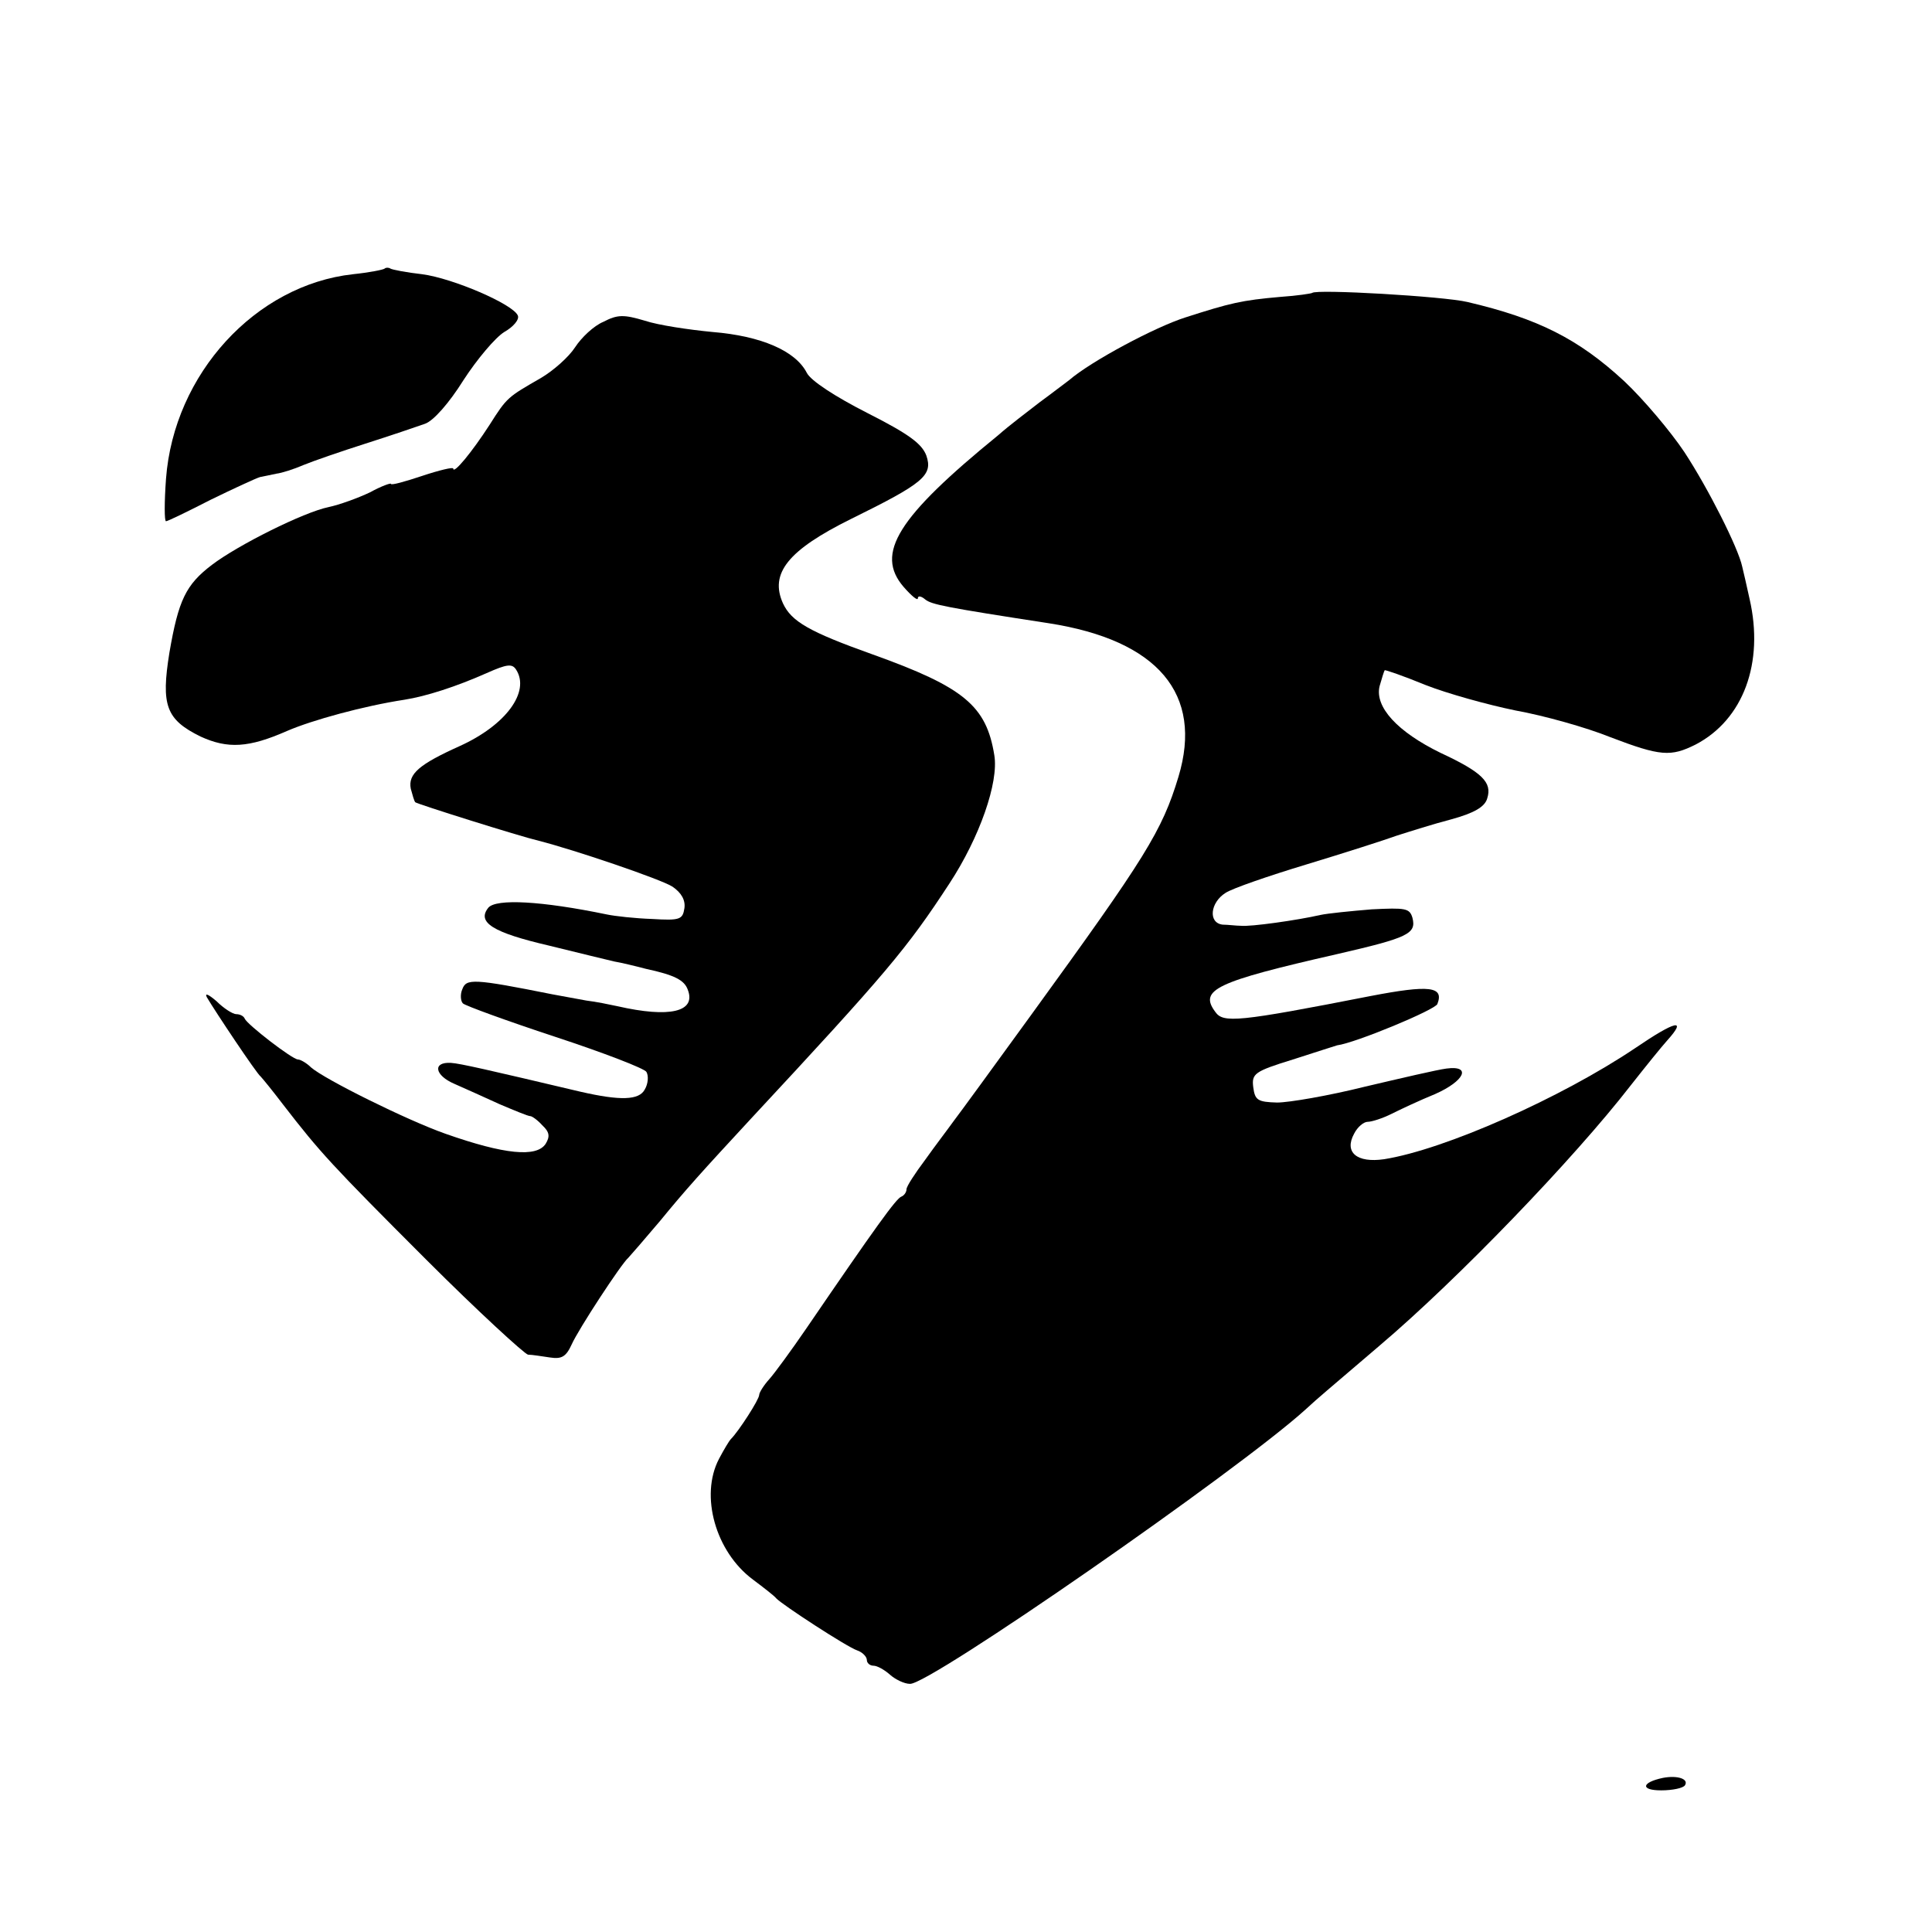
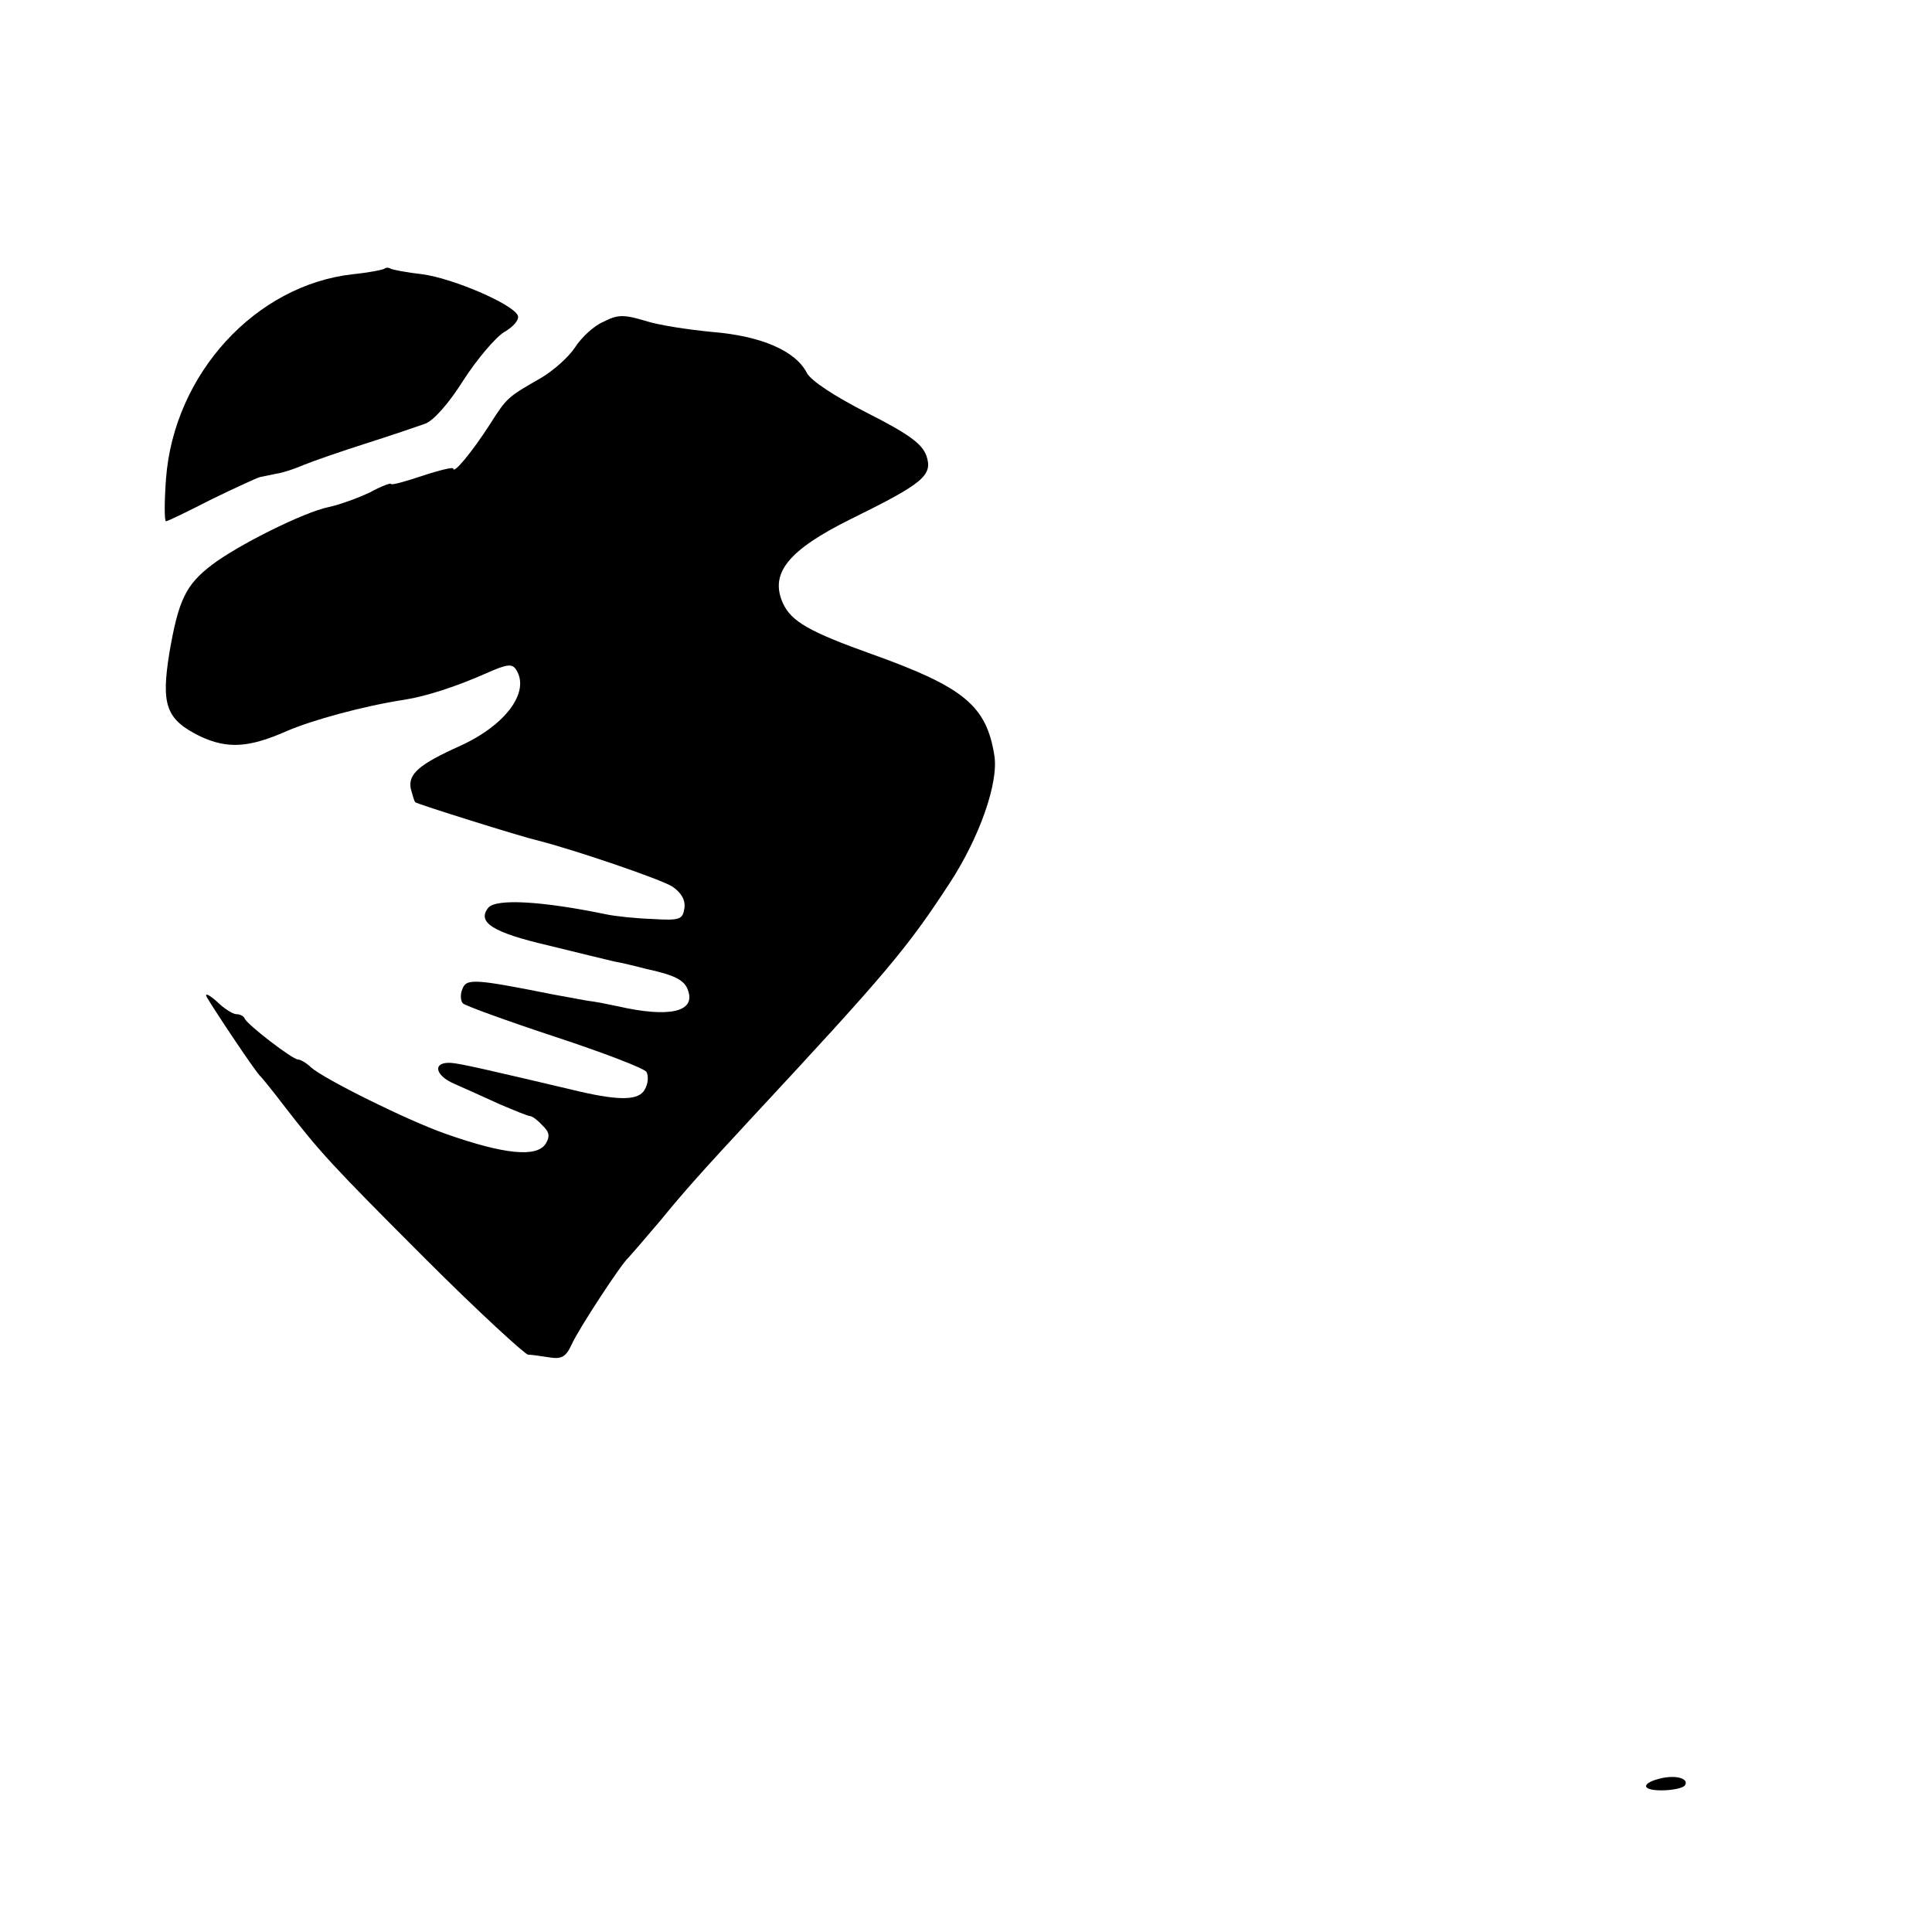
<svg xmlns="http://www.w3.org/2000/svg" version="1.0" width="341pt" height="341pt" viewBox="0 0 341 341" preserveAspectRatio="xMidYMid meet">
  <g transform="translate(0,341) scale(0.1,-0.1)" fill="#000000" stroke="none">
    <path d="M679 2936 c-2 -2 -27 -7 -56 -10 -172 -19 -316 -176 -330 -361 -3 -41 -3 -75 0 -75 3 0 38 17 79 38 41 20 80 38 87 40 6 1 19 4 29 6 9 1 31 8 47 15 17 7 66 24 110 38 44 14 91 30 105 35 15 5 43 37 68 77 24 37 56 75 72 85 16 9 27 22 24 29 -8 20 -115 66 -169 73 -27 3 -53 8 -56 10 -3 2 -8 2 -10 0z" />
-     <path d="M2316 2893 c-1 -1 -26 -5 -56 -7 -69 -6 -89 -11 -167 -36 -54 -17 -168 -78 -206 -111 -7 -5 -30 -23 -52 -39 -22 -17 -55 -42 -73 -58 -178 -145 -218 -209 -167 -268 14 -16 25 -25 25 -20 0 5 6 4 13 -2 11 -9 36 -14 218 -42 193 -30 273 -125 229 -271 -29 -96 -58 -142 -259 -419 -66 -91 -128 -176 -138 -189 -10 -14 -33 -44 -50 -68 -18 -24 -33 -47 -33 -52 0 -5 -4 -11 -9 -13 -9 -3 -45 -53 -168 -233 -26 -38 -56 -79 -65 -89 -10 -11 -18 -24 -18 -28 0 -8 -36 -64 -50 -78 -3 -3 -12 -18 -21 -35 -34 -65 -6 -164 60 -213 20 -15 38 -29 41 -33 10 -11 125 -86 143 -92 9 -3 17 -11 17 -17 0 -5 5 -10 12 -10 6 0 19 -7 29 -16 9 -8 25 -16 35 -16 33 -3 580 377 698 484 26 24 33 29 131 113 138 117 343 330 443 459 26 33 55 69 65 80 35 39 15 35 -57 -14 -131 -88 -336 -179 -443 -196 -48 -7 -71 12 -53 45 6 12 17 21 24 21 7 0 26 6 42 14 16 8 50 24 77 35 52 23 65 51 20 45 -16 -2 -80 -17 -144 -32 -64 -16 -134 -28 -155 -28 -34 1 -39 4 -42 27 -3 24 2 28 70 49 40 13 75 24 78 25 32 4 174 63 177 73 12 31 -14 34 -118 14 -235 -46 -260 -48 -274 -28 -29 39 0 53 215 102 126 29 140 36 133 64 -5 17 -12 18 -72 15 -36 -3 -77 -7 -91 -10 -39 -9 -123 -21 -140 -19 -8 0 -23 2 -32 2 -26 3 -22 39 5 56 12 8 76 30 142 50 66 20 138 43 160 51 22 7 66 21 97 29 40 11 59 22 63 37 9 28 -9 46 -82 80 -76 37 -117 81 -108 118 4 14 8 27 9 28 1 1 33 -10 72 -26 38 -15 110 -35 159 -45 50 -9 125 -30 167 -47 89 -34 107 -35 151 -13 84 44 121 144 95 257 -5 23 -11 49 -13 57 -7 33 -60 138 -102 202 -24 36 -72 93 -106 125 -81 75 -153 111 -277 140 -42 10 -267 23 -274 16z" />
    <path d="M1065 2842 c-17 -7 -39 -28 -50 -45 -11 -17 -38 -41 -60 -54 -59 -34 -60 -34 -91 -83 -31 -48 -64 -88 -64 -77 0 3 -25 -3 -55 -13 -30 -10 -55 -17 -55 -14 0 2 -17 -4 -37 -15 -21 -10 -54 -22 -73 -26 -44 -9 -160 -67 -206 -102 -46 -35 -59 -62 -75 -155 -15 -93 -6 -118 55 -148 48 -22 85 -20 153 10 44 19 135 44 207 55 38 6 91 23 145 47 36 16 45 17 52 6 25 -39 -18 -98 -100 -135 -71 -32 -91 -49 -86 -75 3 -11 6 -22 8 -24 3 -3 184 -60 218 -68 63 -16 216 -68 236 -81 16 -11 23 -24 21 -38 -3 -20 -8 -22 -57 -19 -30 1 -66 5 -80 8 -116 24 -195 28 -209 12 -21 -26 8 -44 107 -67 52 -13 103 -25 115 -28 12 -2 37 -8 56 -13 51 -11 68 -20 74 -37 15 -39 -32 -50 -124 -29 -14 3 -38 8 -55 10 -16 3 -43 8 -60 11 -140 28 -152 28 -159 9 -4 -9 -3 -21 1 -25 4 -4 78 -31 163 -59 85 -28 158 -56 161 -62 4 -7 3 -21 -3 -31 -10 -19 -43 -20 -113 -4 -165 39 -213 50 -229 51 -33 2 -29 -22 6 -37 18 -8 54 -24 80 -36 26 -11 50 -21 54 -21 3 0 13 -7 21 -16 13 -12 14 -20 6 -33 -16 -24 -72 -19 -177 18 -68 24 -213 96 -237 117 -8 8 -19 14 -23 14 -10 0 -90 62 -94 72 -2 5 -9 8 -15 8 -6 0 -22 10 -35 23 -14 12 -21 15 -17 7 14 -24 88 -135 95 -140 3 -3 21 -25 40 -50 65 -84 84 -105 252 -273 92 -92 174 -167 180 -168 7 0 25 -3 39 -5 20 -3 28 1 38 23 12 27 88 143 100 153 3 3 28 32 56 65 45 55 73 86 160 180 239 257 276 301 351 416 53 81 87 178 79 226 -14 87 -53 120 -215 178 -112 40 -143 58 -158 90 -24 53 9 94 120 149 128 63 145 77 133 112 -8 21 -31 38 -104 75 -57 29 -100 57 -107 71 -20 39 -81 65 -166 72 -42 4 -96 12 -120 20 -37 11 -48 11 -73 -2z" />
    <path d="M2935 272 c-38 -8 -40 -22 -3 -22 20 0 39 4 42 9 7 11 -13 18 -39 13z" />
  </g>
</svg>